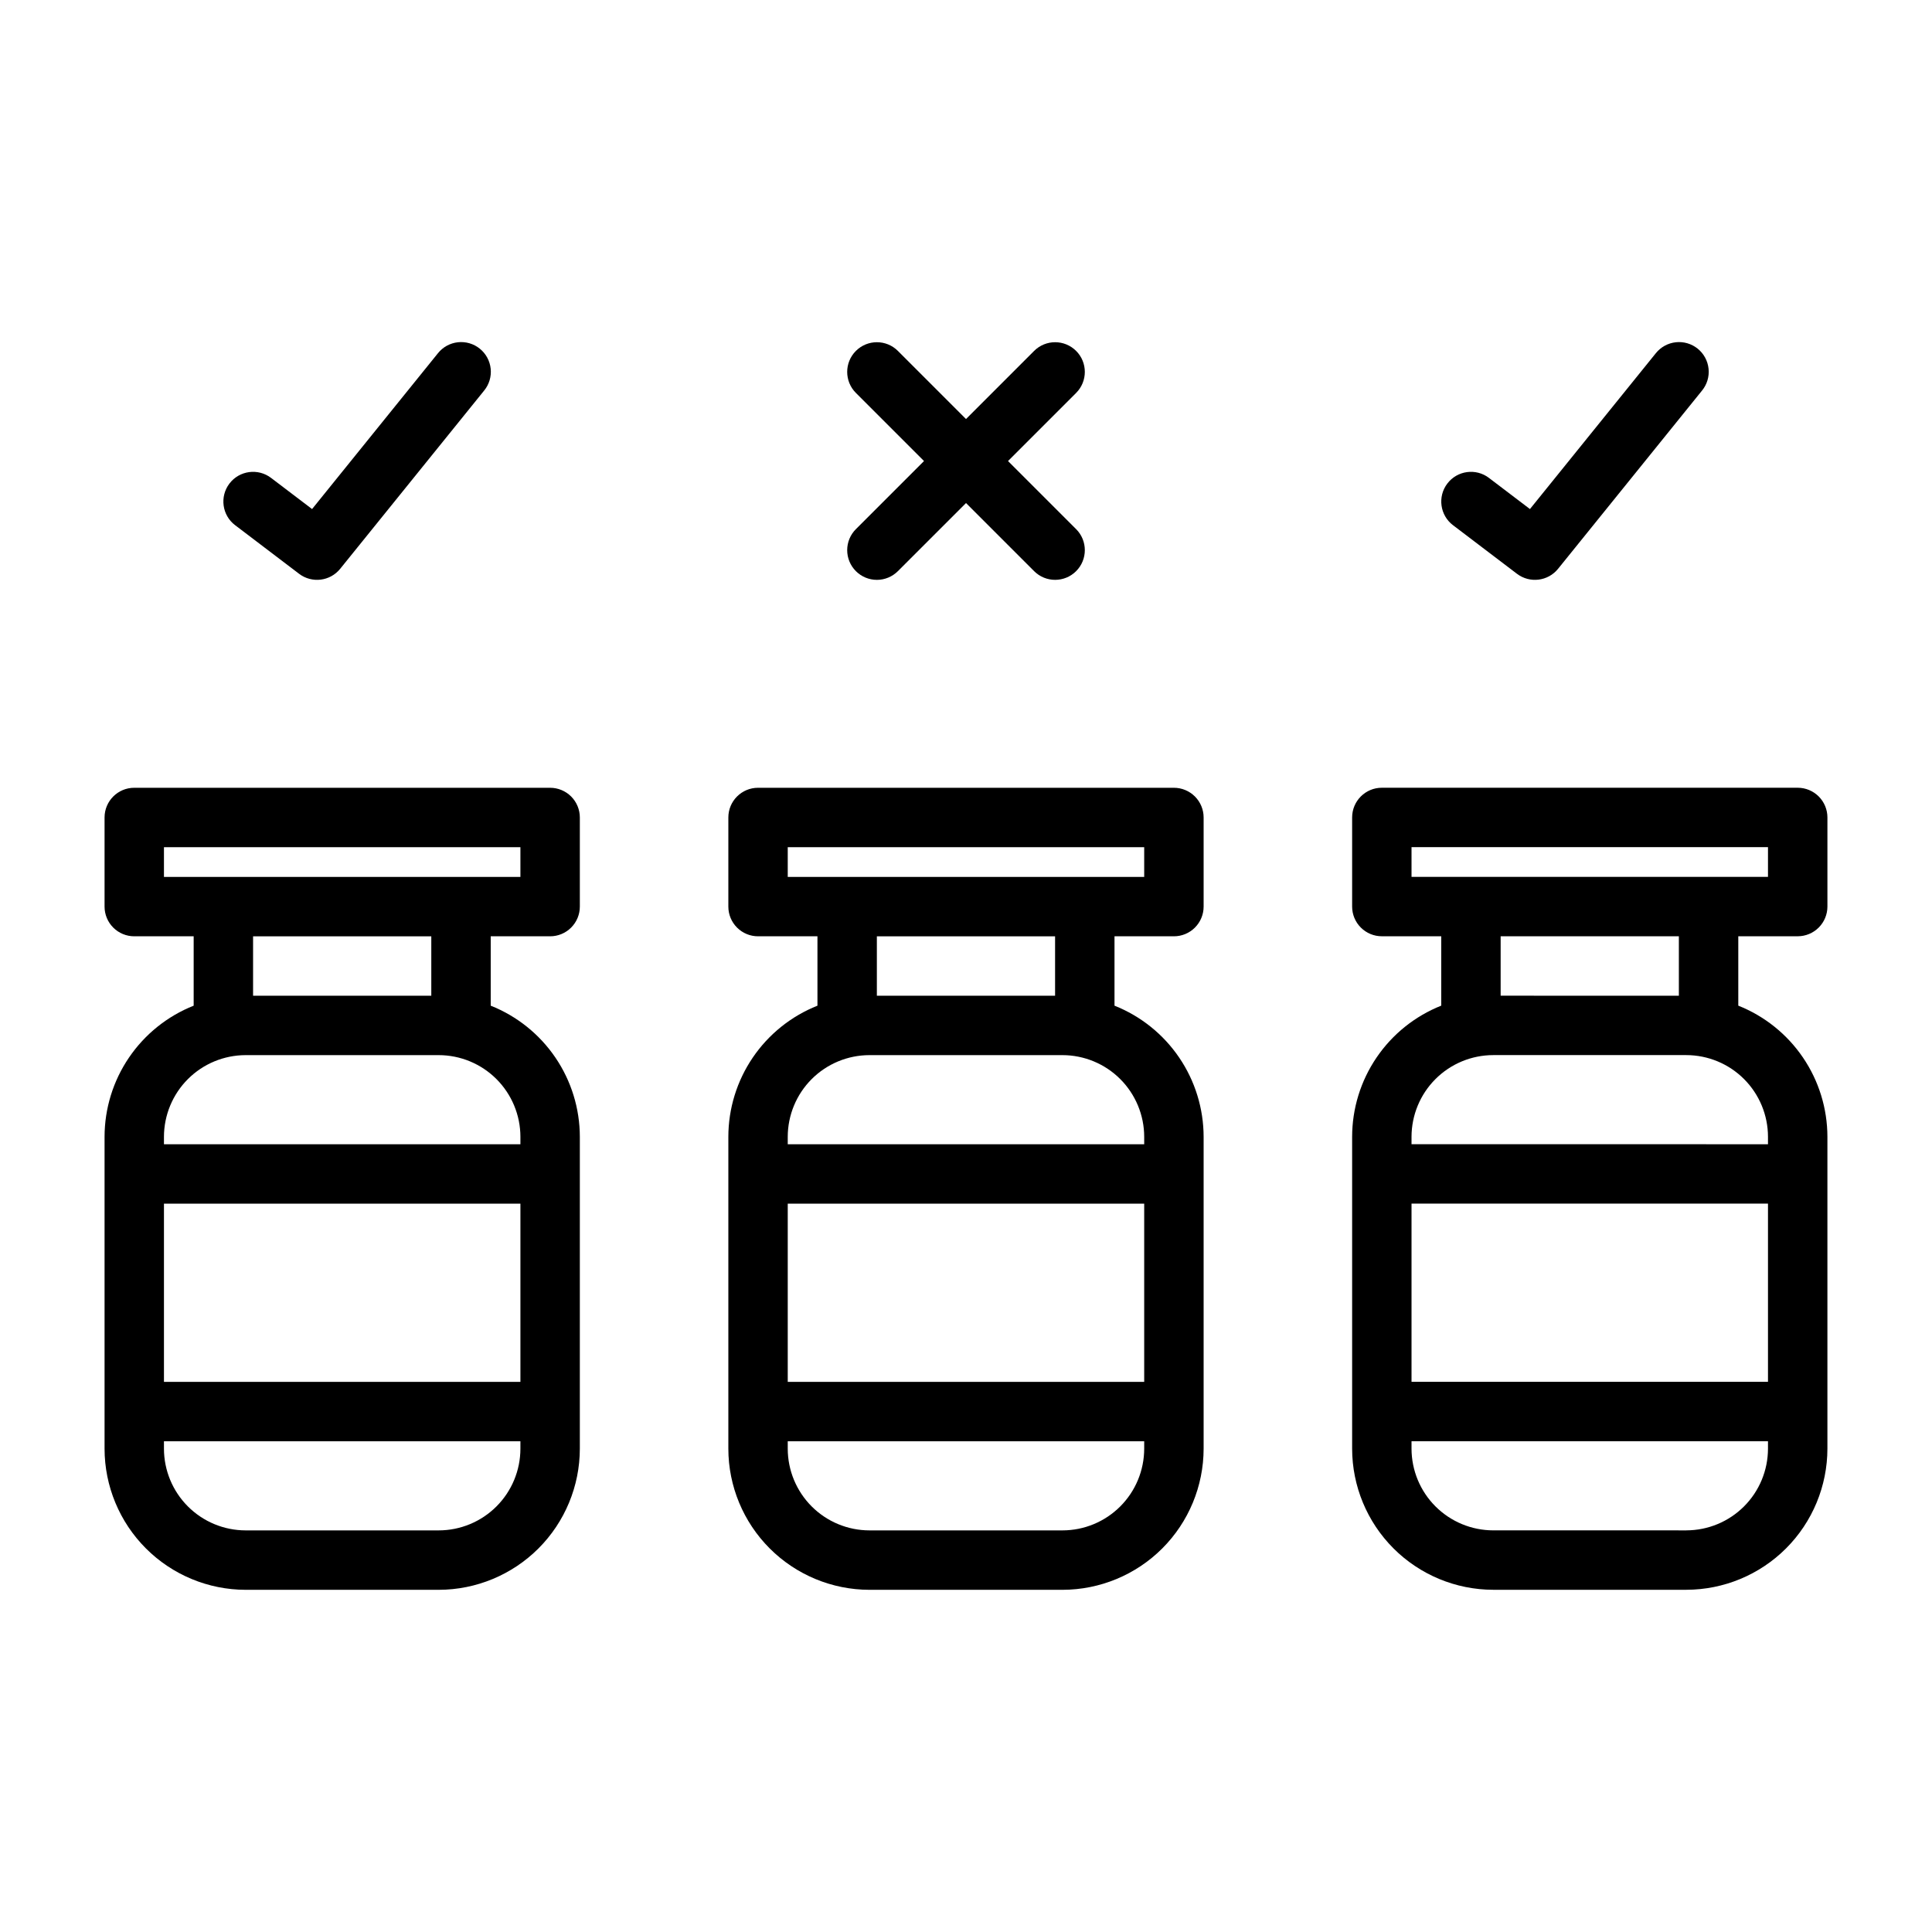
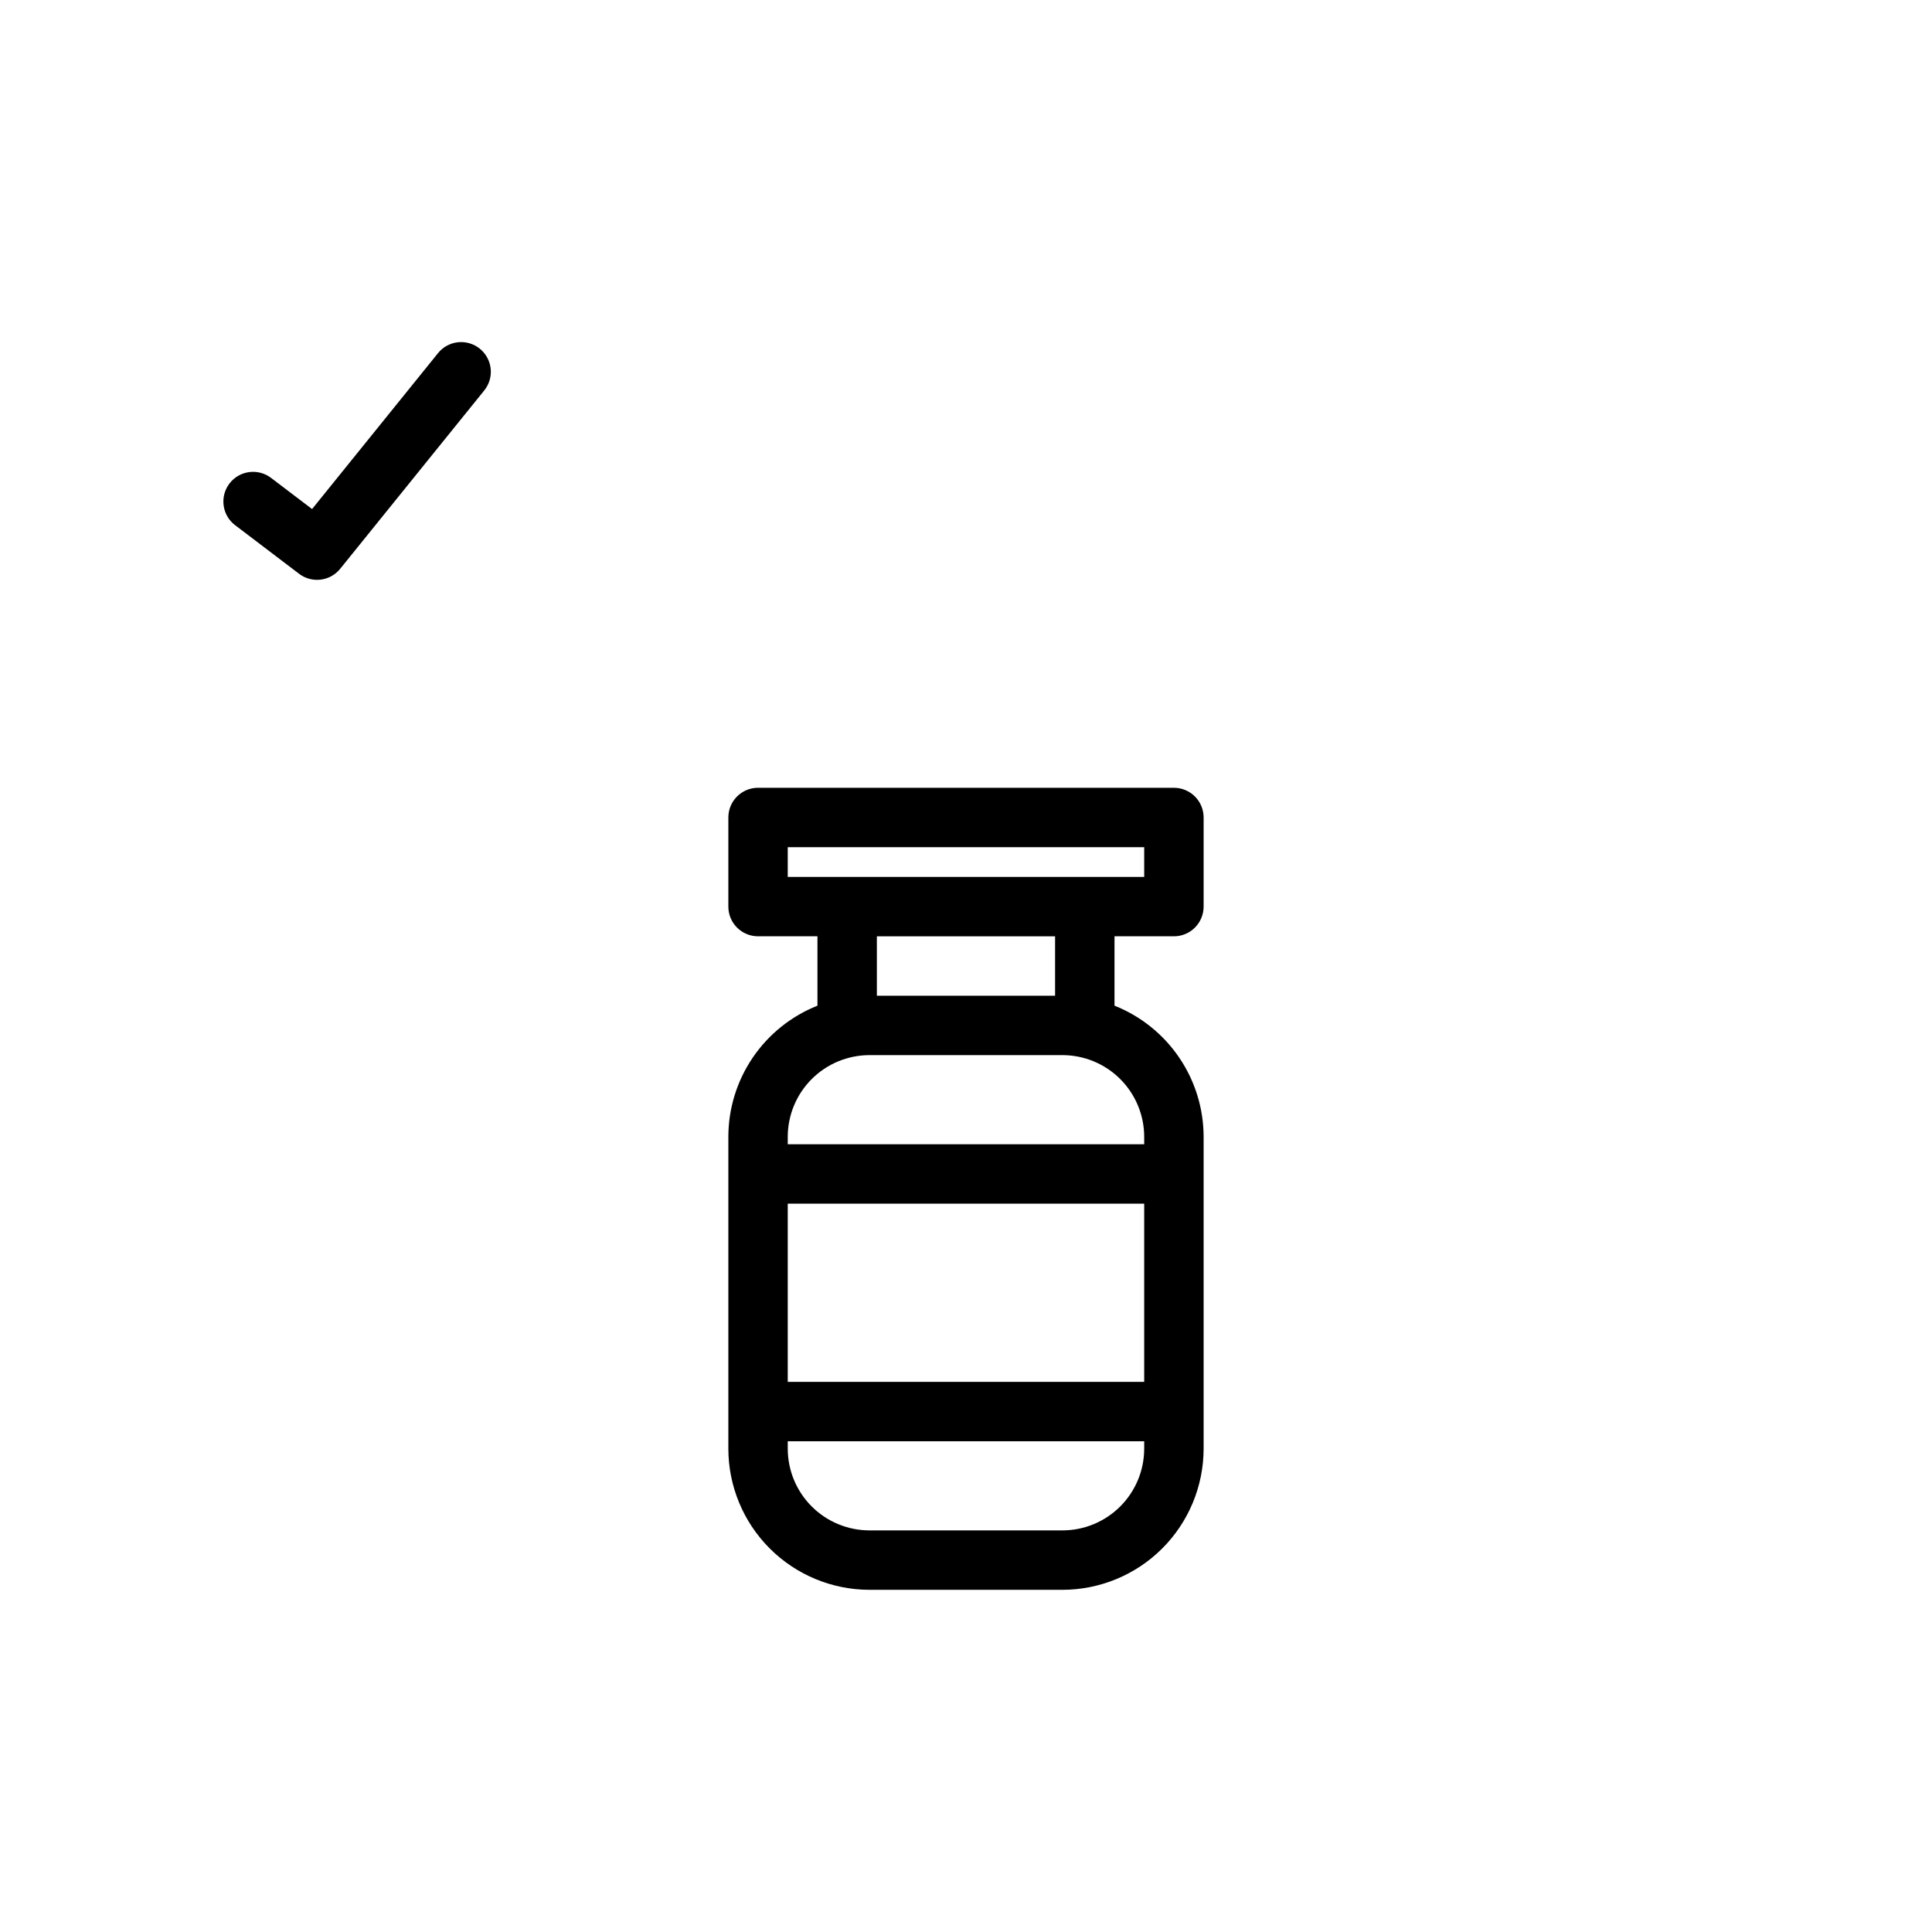
<svg xmlns="http://www.w3.org/2000/svg" fill="#000000" width="800px" height="800px" version="1.1" viewBox="144 144 512 512">
  <g>
-     <path d="m620.41 392.12c2.09 0 4.09-0.828 5.566-2.305 1.477-1.477 2.309-3.477 2.309-5.566v-23.617c0-2.086-0.832-4.09-2.309-5.566-1.477-1.473-3.477-2.305-5.566-2.305h-110.21c-4.348 0-7.871 3.523-7.871 7.871v23.617c0 2.09 0.828 4.09 2.305 5.566 1.477 1.477 3.477 2.305 5.566 2.305h15.742v18.387c-6.957 2.766-12.93 7.555-17.141 13.75-4.211 6.195-6.465 13.512-6.473 21v82.656c0.012 9.914 3.953 19.418 10.965 26.43 7.008 7.008 16.512 10.953 26.426 10.965h51.168c9.914-0.012 19.418-3.957 26.43-10.965 7.008-7.012 10.953-16.516 10.965-26.43v-82.656c-0.012-7.488-2.266-14.805-6.477-21-4.211-6.195-10.18-10.984-17.141-13.75v-18.387zm-102.34-23.613h94.465v7.871h-94.465zm0 94.465h94.465v47.23h-94.465zm72.816 86.594-51.168-0.004c-5.738-0.008-11.242-2.289-15.301-6.348-4.059-4.059-6.34-9.559-6.348-15.301v-1.969h94.465v1.969c-0.008 5.742-2.289 11.242-6.348 15.301-4.059 4.059-9.562 6.34-15.301 6.348zm21.648-104.3v1.969l-94.465-0.004v-1.969c0.008-5.738 2.289-11.242 6.348-15.301 4.059-4.059 9.562-6.34 15.301-6.348h51.168c5.738 0.008 11.242 2.289 15.301 6.348 4.059 4.059 6.34 9.562 6.348 15.301zm-23.617-37.391-47.23-0.004v-15.746h47.23z" />
    <path d="m455.1 352.77h-110.21c-4.348 0-7.871 3.523-7.871 7.871v23.617c0 2.09 0.828 4.09 2.305 5.566 1.477 1.477 3.477 2.305 5.566 2.305h15.742v18.387c-6.957 2.766-12.93 7.555-17.141 13.75-4.211 6.195-6.465 13.512-6.473 21v82.656c0.012 9.914 3.953 19.418 10.965 26.43 7.008 7.008 16.512 10.953 26.426 10.965h51.168c9.914-0.012 19.418-3.957 26.43-10.965 7.008-7.012 10.953-16.516 10.965-26.43v-82.656c-0.012-7.488-2.266-14.805-6.477-21-4.211-6.195-10.18-10.984-17.141-13.75v-18.387h15.742c2.09 0 4.09-0.828 5.566-2.305 1.477-1.477 2.309-3.477 2.309-5.566v-23.617c0-2.086-0.832-4.09-2.309-5.566-1.477-1.473-3.477-2.305-5.566-2.305zm-102.34 110.21h94.465v47.23h-94.465zm72.816 86.594-51.168-0.004c-5.738-0.008-11.242-2.289-15.301-6.348-4.059-4.059-6.34-9.559-6.348-15.301v-1.969h94.465v1.969c-0.008 5.742-2.289 11.242-6.348 15.301-4.059 4.059-9.562 6.34-15.301 6.348zm21.648-104.3v1.969l-94.465-0.004v-1.969c0.008-5.738 2.289-11.242 6.348-15.301 4.059-4.059 9.562-6.34 15.301-6.348h51.168c5.738 0.008 11.242 2.289 15.301 6.348 4.059 4.059 6.34 9.562 6.348 15.301zm-23.617-37.391-47.23-0.004v-15.746h47.23zm23.617-31.488-94.465-0.004v-7.871h94.465z" />
-     <path d="m289.79 352.77h-110.21c-4.348 0-7.871 3.523-7.871 7.871v23.617c0 2.09 0.828 4.09 2.305 5.566 1.477 1.477 3.477 2.305 5.566 2.305h15.742v18.387c-6.957 2.766-12.93 7.555-17.141 13.75-4.211 6.195-6.465 13.512-6.473 21v82.656c0.012 9.914 3.953 19.418 10.965 26.43 7.008 7.008 16.512 10.953 26.426 10.965h51.168c9.914-0.012 19.418-3.957 26.43-10.965 7.008-7.012 10.953-16.516 10.965-26.43v-82.656c-0.012-7.488-2.266-14.805-6.477-21-4.211-6.195-10.18-10.984-17.141-13.75v-18.387h15.742c2.09 0 4.09-0.828 5.566-2.305 1.477-1.477 2.309-3.477 2.309-5.566v-23.617c0-2.086-0.832-4.09-2.309-5.566-1.477-1.473-3.477-2.305-5.566-2.305zm-102.34 110.21h94.465v47.23h-94.465zm72.816 86.594-51.168-0.004c-5.738-0.008-11.242-2.289-15.301-6.348-4.059-4.059-6.34-9.559-6.348-15.301v-1.969h94.465v1.969c-0.008 5.742-2.289 11.242-6.348 15.301-4.059 4.059-9.562 6.34-15.301 6.348zm21.648-104.3v1.969l-94.465-0.004v-1.969c0.008-5.738 2.289-11.242 6.348-15.301 4.059-4.059 9.562-6.34 15.301-6.348h51.168c5.738 0.008 11.242 2.289 15.301 6.348 4.059 4.059 6.34 9.562 6.348 15.301zm-23.617-37.391-47.23-0.004v-15.746h47.23zm23.617-31.488-94.465-0.004v-7.871h94.465z" />
    <path d="m206.31 283.18 16.953 12.883c3.391 2.574 8.211 1.988 10.887-1.324l38.148-47.23c1.328-1.621 1.953-3.707 1.738-5.793-0.215-2.086-1.254-3.996-2.887-5.316-1.629-1.316-3.719-1.926-5.801-1.699-2.086 0.227-3.992 1.277-5.297 2.918l-33.348 41.285-10.871-8.258c-3.461-2.629-8.398-1.957-11.031 1.504-2.629 3.465-1.957 8.402 1.508 11.031z" />
-     <path d="m370.82 295.36c1.477 1.477 3.477 2.309 5.566 2.309 2.086 0 4.09-0.832 5.566-2.309l18.051-18.047 18.051 18.051-0.004-0.004c3.074 3.074 8.059 3.074 11.133 0 3.074-3.074 3.074-8.059 0-11.133l-18.047-18.047 18.051-18.051h-0.004c3.074-3.074 3.074-8.059 0-11.133-3.074-3.074-8.059-3.074-11.133 0l-18.047 18.051-18.051-18.051c-3.074-3.074-8.059-3.074-11.133 0-3.074 3.074-3.074 8.059 0 11.133l18.051 18.051-18.051 18.051v-0.004c-1.477 1.477-2.305 3.481-2.305 5.566 0 2.09 0.828 4.09 2.305 5.566z" />
-     <path d="m529.06 283.18 16.953 12.883h0.004c3.387 2.574 8.211 1.988 10.887-1.324l38.148-47.23c1.328-1.621 1.953-3.707 1.734-5.793-0.215-2.086-1.25-3.996-2.883-5.316-1.629-1.316-3.719-1.926-5.801-1.699-2.086 0.227-3.992 1.277-5.301 2.918l-33.348 41.285-10.871-8.258h0.004c-3.465-2.633-8.402-1.957-11.031 1.504-2.633 3.461-1.957 8.402 1.504 11.031z" />
  </g>
</svg>